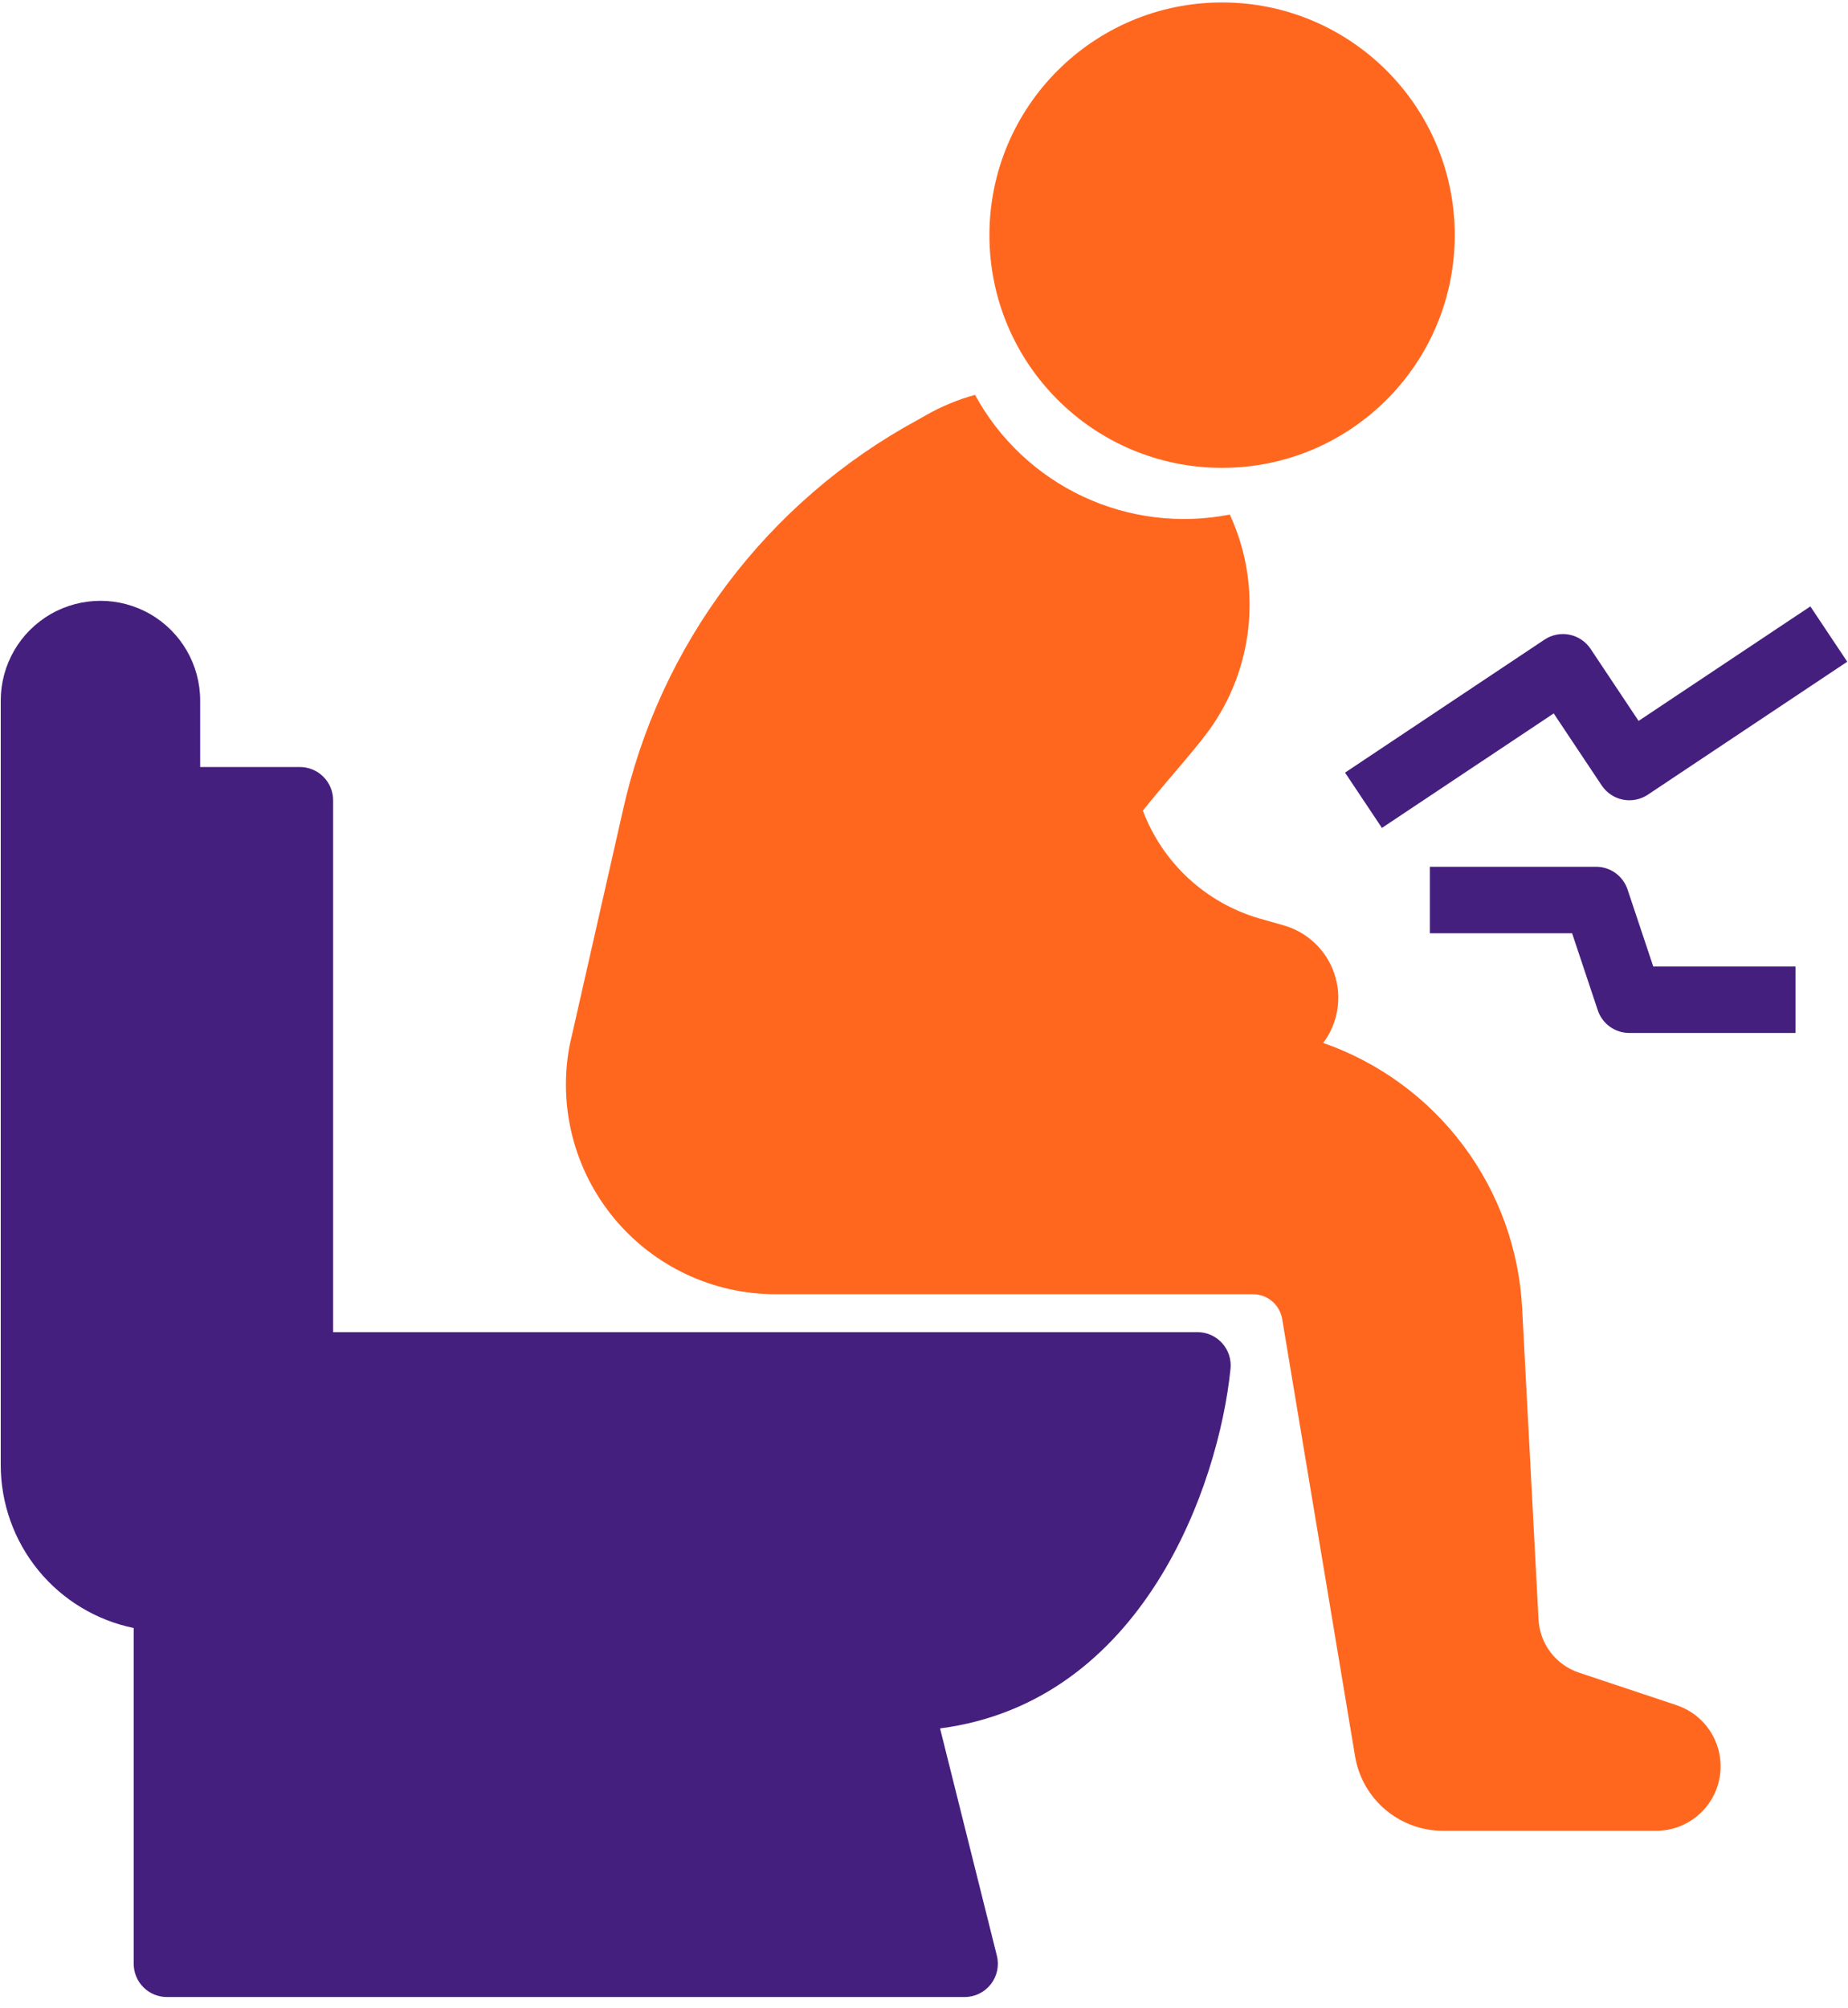
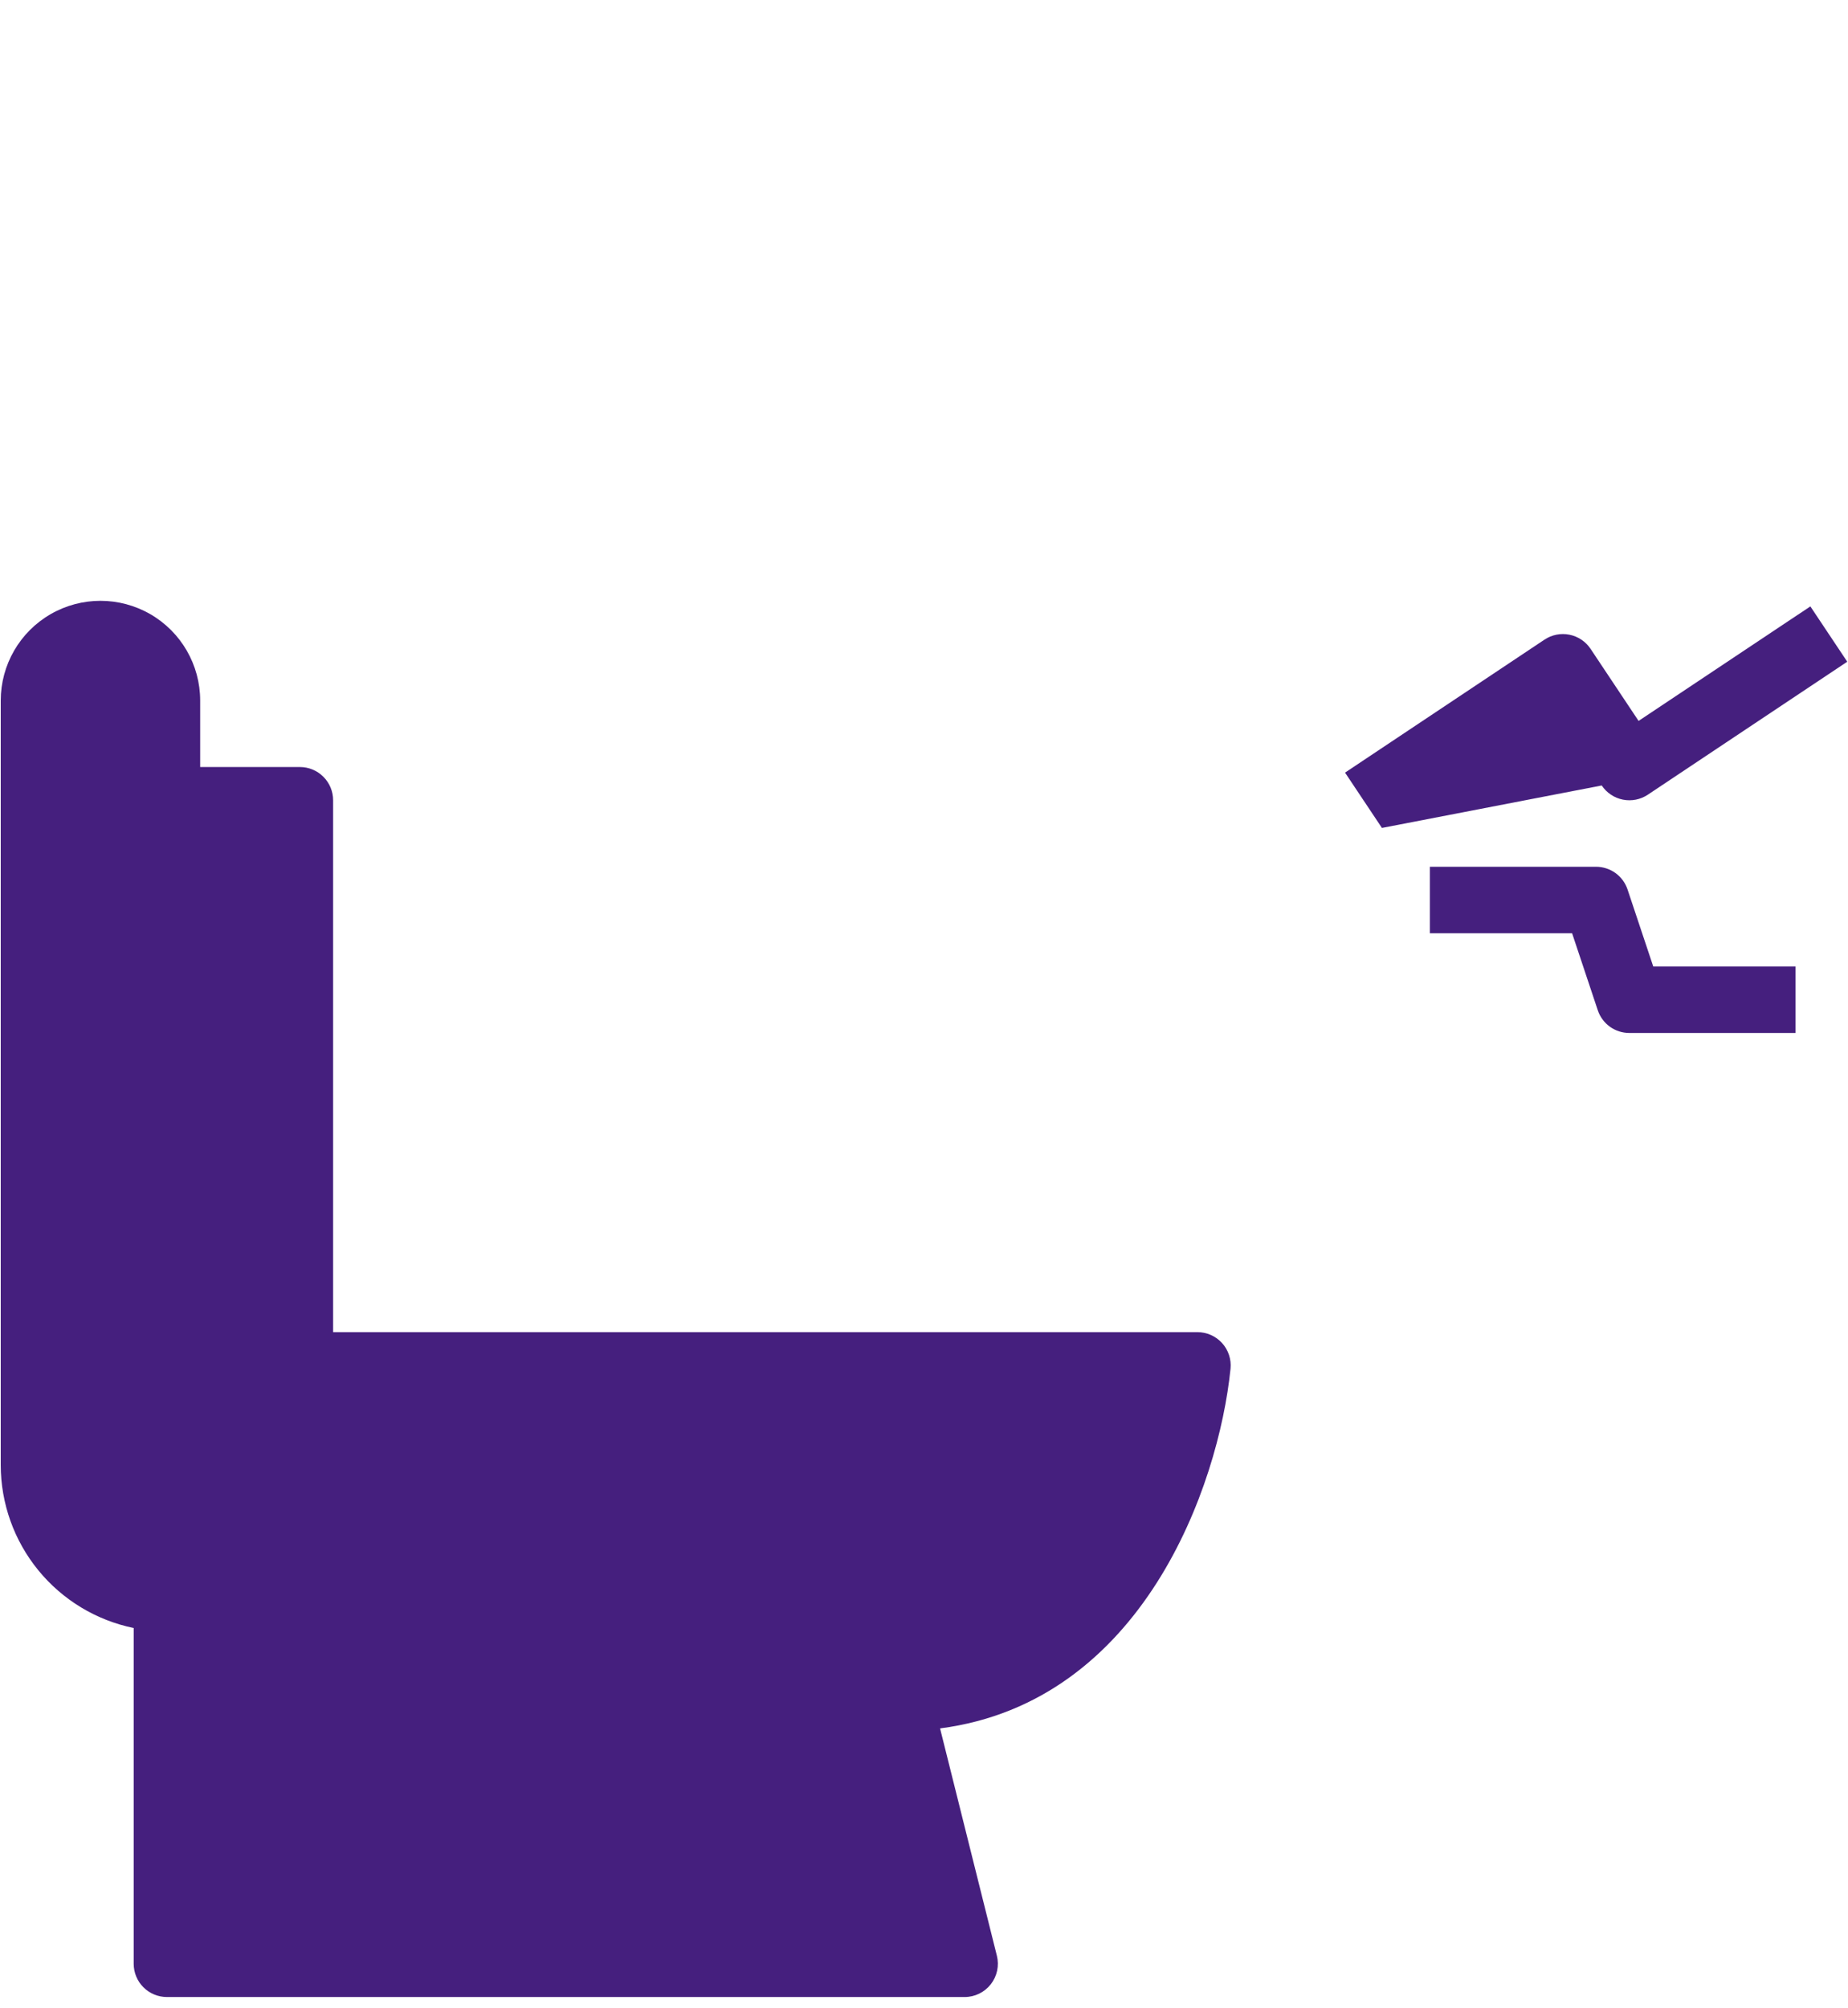
<svg xmlns="http://www.w3.org/2000/svg" width="139" height="151" viewBox="0 0 139 151" fill="none">
-   <path d="M109.421 17.684C109.421 27.349 101.586 35.184 91.921 35.184C82.256 35.184 74.421 27.349 74.421 17.684C74.421 8.019 82.256 0.184 91.921 0.184C101.586 0.184 109.421 8.019 109.421 17.684Z" fill="#FF671F" />
-   <path d="M126.102 128.236L118.782 125.796C117.926 125.514 117.174 124.98 116.628 124.262C116.082 123.545 115.766 122.679 115.722 121.778L114.492 98.413L114.492 98.413C114.268 93.972 112.724 89.699 110.058 86.14C107.392 82.581 103.726 79.897 99.527 78.433C100.65 76.939 100.962 74.987 100.362 73.216C99.762 71.447 98.327 70.087 96.527 69.583L94.712 69.068C90.683 67.892 87.442 64.89 85.962 60.963C86.572 60.188 87.377 59.238 88.175 58.301C89.425 56.836 90.592 55.456 91.252 54.473C94.391 49.791 94.864 43.813 92.502 38.696C88.766 39.43 84.892 38.954 81.445 37.335C77.999 35.716 75.159 33.04 73.337 29.696C72.048 30.05 70.807 30.564 69.645 31.226L69 31.594L69 31.593C63.408 34.628 58.535 38.83 54.709 43.913C50.884 48.996 48.195 54.843 46.827 61.056L42.845 78.618C41.966 83.235 43.193 88.003 46.191 91.622C49.189 95.242 53.645 97.335 58.345 97.331H94.233C94.764 97.329 95.279 97.517 95.684 97.86C96.089 98.204 96.358 98.681 96.443 99.206L101.921 132.066C102.179 133.638 102.988 135.066 104.203 136.095C105.418 137.124 106.96 137.687 108.553 137.683H124.567C126.115 137.685 127.571 136.946 128.485 135.696C129.398 134.446 129.66 132.835 129.188 131.36C128.716 129.885 127.569 128.725 126.1 128.236L126.102 128.236Z" fill="#FF671F" />
-   <path d="M103.944 62.264L101.169 58.104L116.169 48.104V48.104C116.721 47.736 117.396 47.602 118.046 47.732C118.697 47.861 119.268 48.245 119.637 48.796L123.249 54.216L136.169 45.604L138.944 49.764L123.944 59.764V59.764C123.392 60.132 122.717 60.266 122.067 60.136C121.416 60.006 120.844 59.623 120.476 59.071L116.864 53.652L103.944 62.264Z" fill="#451F7E" />
+   <path d="M103.944 62.264L101.169 58.104L116.169 48.104V48.104C116.721 47.736 117.396 47.602 118.046 47.732C118.697 47.861 119.268 48.245 119.637 48.796L123.249 54.216L136.169 45.604L138.944 49.764L123.944 59.764V59.764C123.392 60.132 122.717 60.266 122.067 60.136C121.416 60.006 120.844 59.623 120.476 59.071L103.944 62.264Z" fill="#451F7E" />
  <path d="M135.049 77.684H122.549C122.025 77.683 121.514 77.518 121.088 77.212C120.663 76.904 120.345 76.472 120.179 75.974L118.247 70.184H107.549V65.184H120.049C120.574 65.184 121.085 65.35 121.51 65.656C121.936 65.964 122.253 66.397 122.419 66.894L124.352 72.684H135.049V77.684Z" fill="#451F7E" />
  <path d="M92.556 102.933C92.626 102.228 92.395 101.526 91.918 101.002C91.441 100.477 90.765 100.18 90.056 100.183H25.056V60.184C25.056 59.52 24.792 58.885 24.323 58.416C23.855 57.947 23.219 57.683 22.556 57.683H15.056V52.683C15.056 50.004 13.626 47.528 11.306 46.188C8.985 44.849 6.126 44.849 3.806 46.188C1.485 47.528 0.056 50.004 0.056 52.683V110.183C0.059 113.064 1.056 115.855 2.878 118.087C4.699 120.318 7.234 121.853 10.056 122.433V147.684C10.056 148.347 10.319 148.983 10.788 149.452C11.257 149.921 11.893 150.184 12.556 150.184H72.556C73.326 150.184 74.053 149.829 74.526 149.222C75 148.615 75.168 147.824 74.981 147.077L70.708 129.983C85.943 128.003 91.66 111.774 92.556 102.933L92.556 102.933Z" fill="#451F7E" />
</svg>